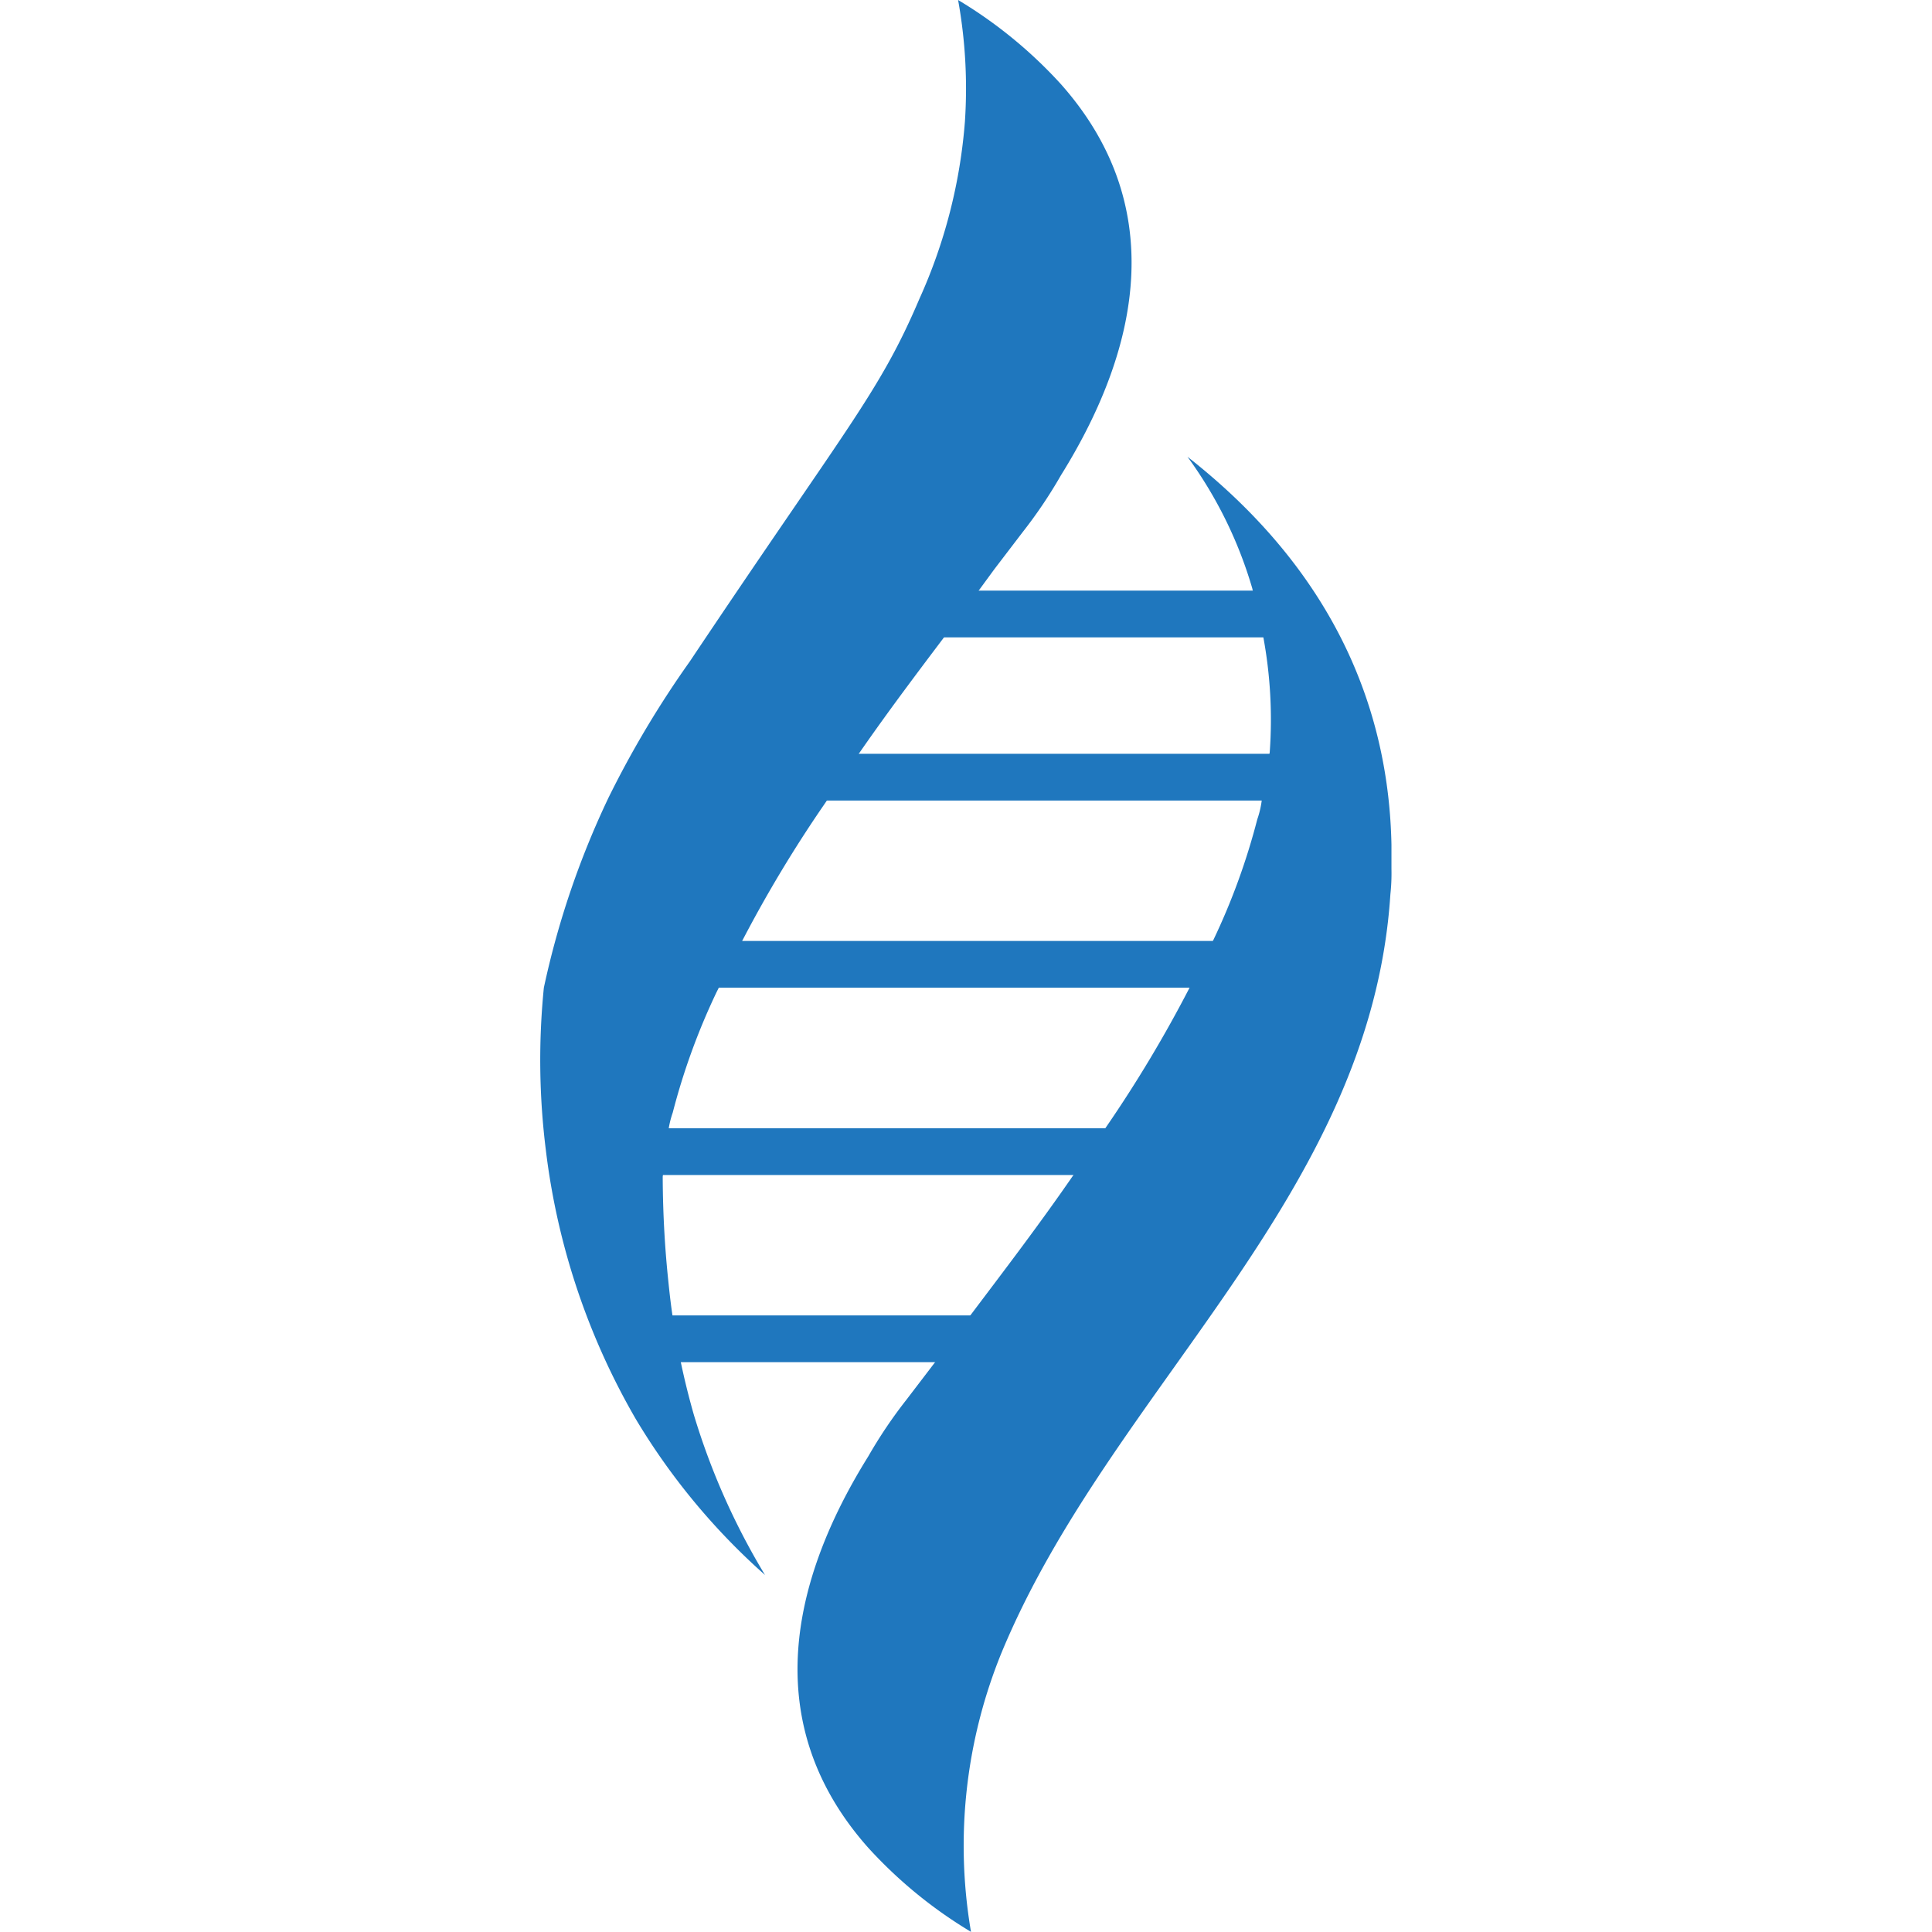
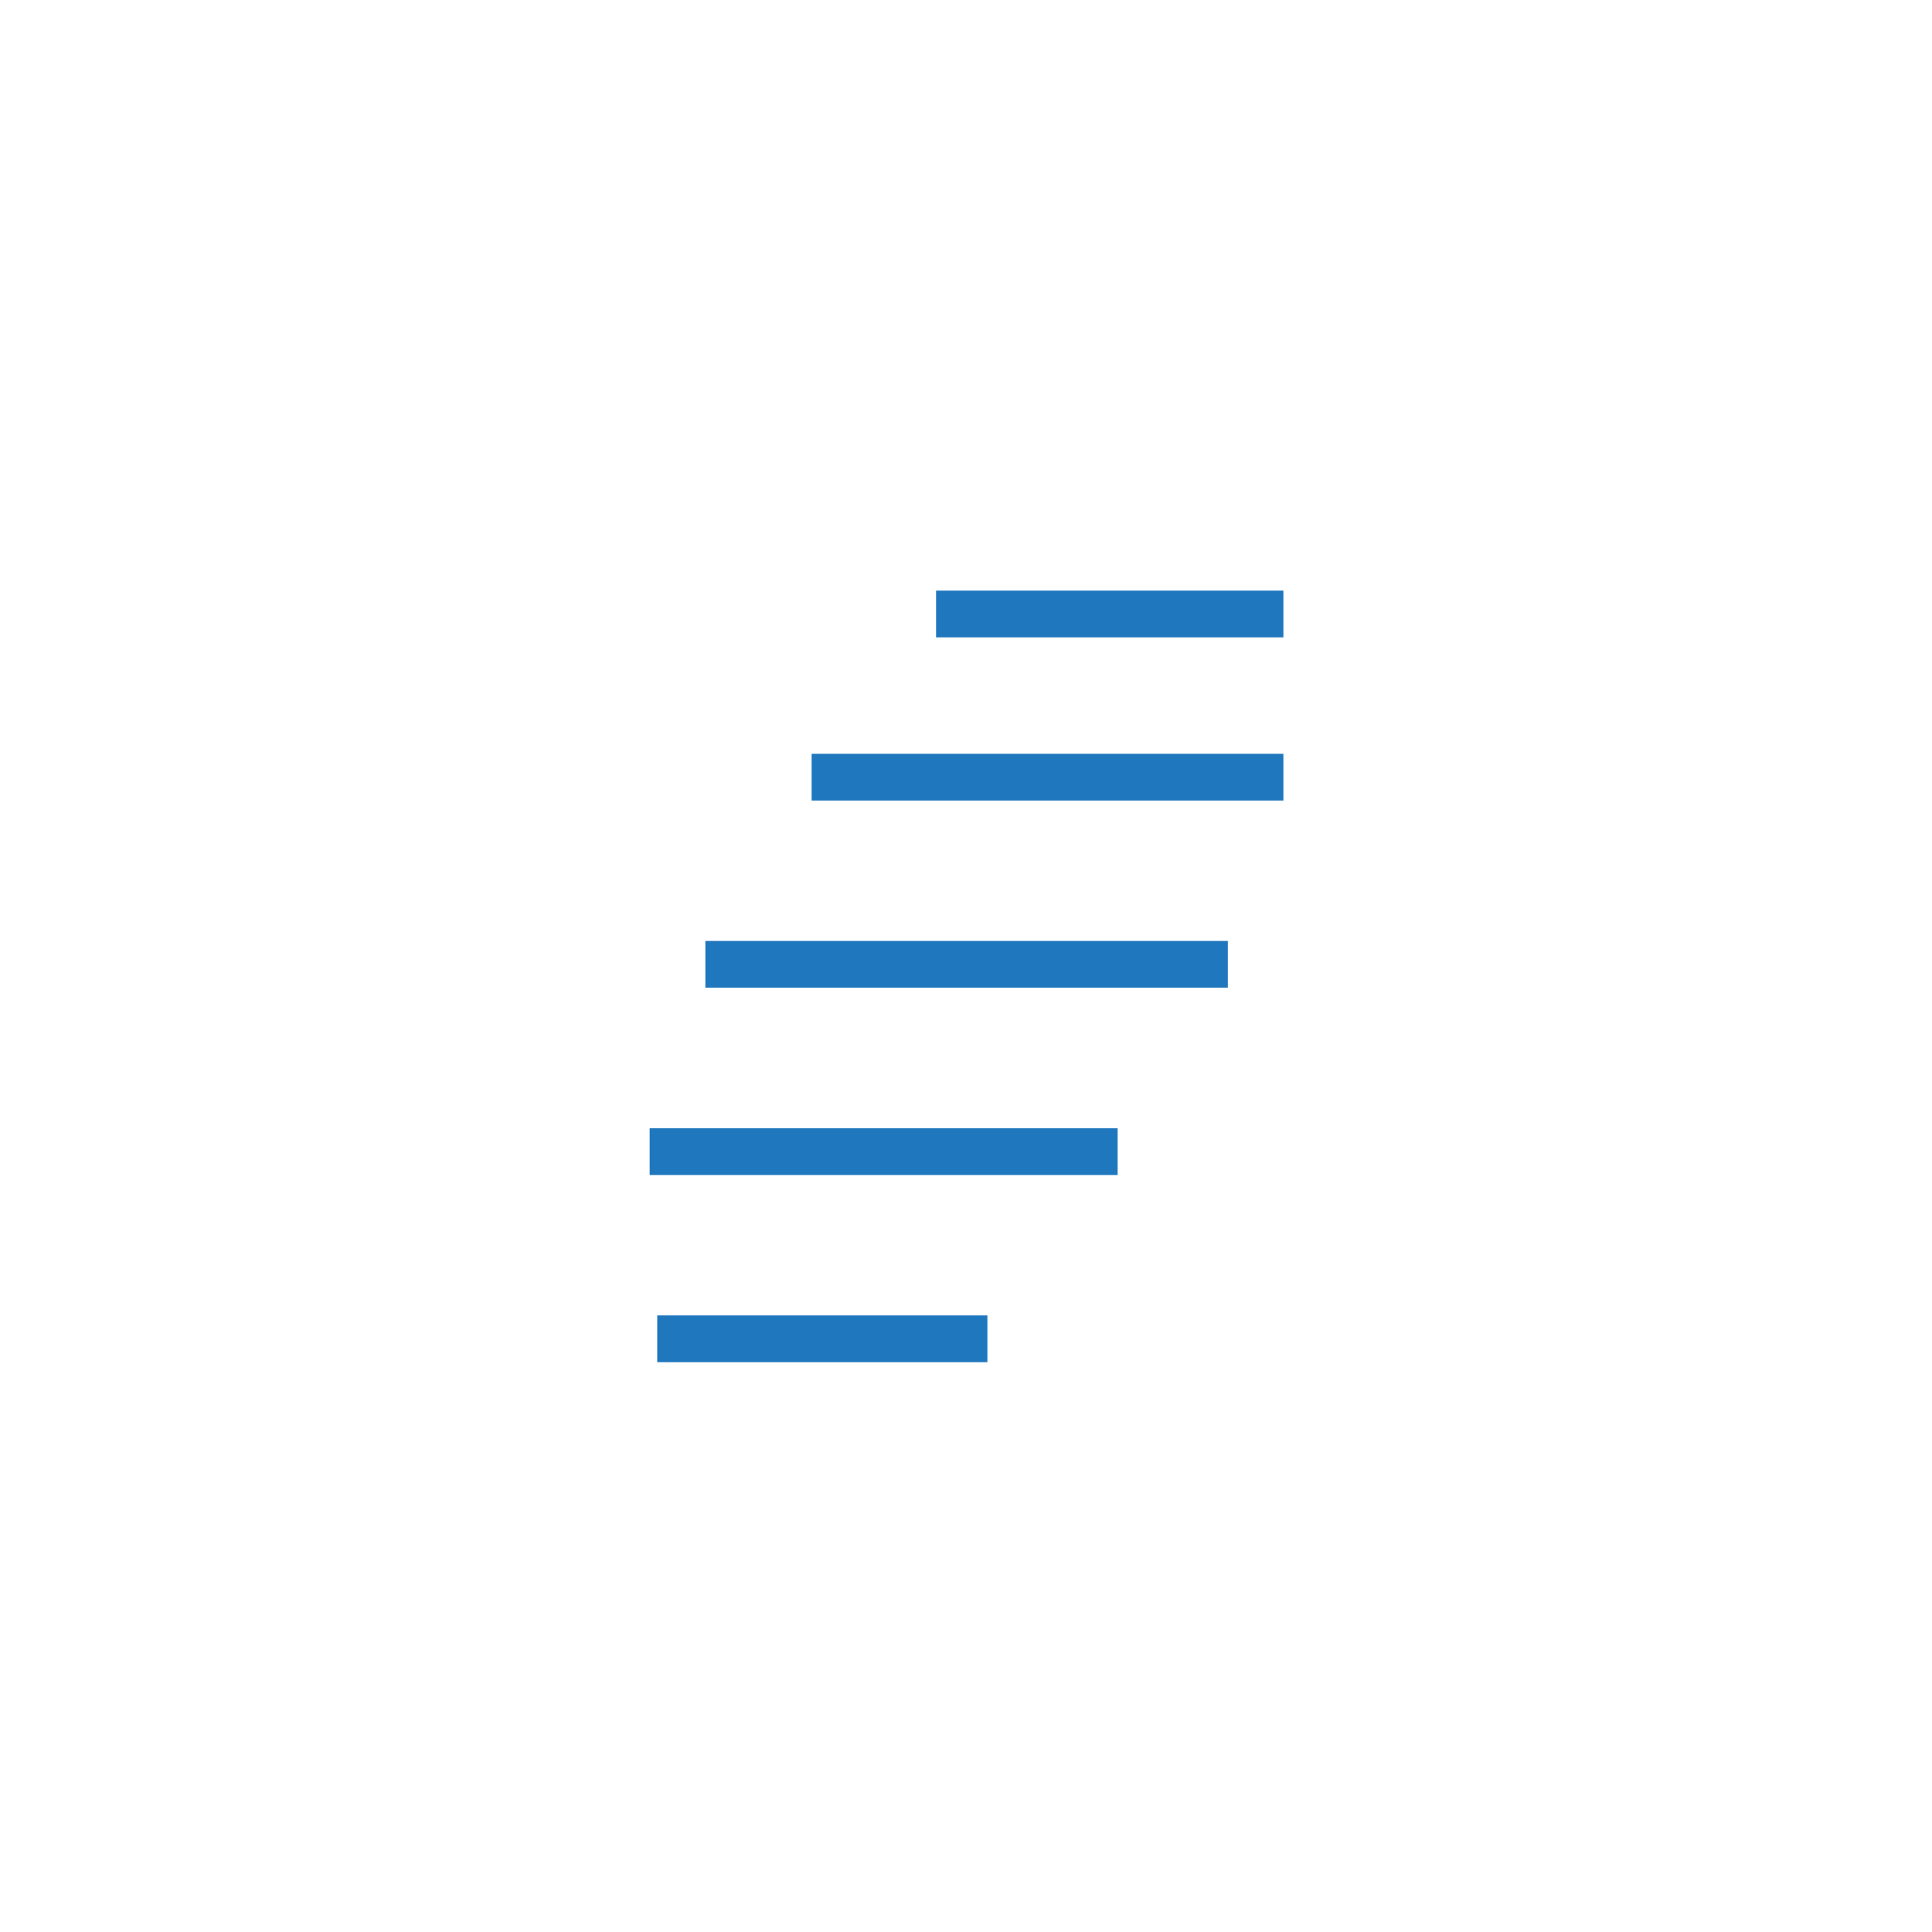
<svg xmlns="http://www.w3.org/2000/svg" t="1751192299239" class="icon" viewBox="0 0 1024 1024" version="1.1" p-id="10652" width="200" height="200">
-   <path d="M629.374 242.082a225.267 225.267 0 0 1 34.353 69.752l5.793 25.503a240.151 240.151 0 0 1 3.459 61.385l-4.264 25.745a49.076 49.076 0 0 1-2.333 9.815 352.543 352.543 0 0 1-23.17 63.718l-12.712 25.503a685.617 685.617 0 0 1-44.008 73.534l-17.378 25.503c-17.941 26.067-36.525 50.363-54.466 74.177l-19.148 25.423-15.045 19.711a249.403 249.403 0 0 0-20.274 30.089c-44.008 70.637-55.593 144.815 0 207.407a241.358 241.358 0 0 0 54.466 44.571 270.803 270.803 0 0 1 16.091-147.711c57.926-140.148 195.821-241.358 206.2-402.263a102.577 102.577 0 0 0 0.563-13.355v-12.872c-1.368-68.385-27.676-142.562-108.128-205.637zM405.475 834.776a370.082 370.082 0 0 1-37.732-84.958 401.056 401.056 0 0 1-9.735-42.72c-2.253-12.792-3.218-22.527-4.023-30.411-1.368-13.516-2.655-31.537-2.735-53.018l2.977-24.136a49.076 49.076 0 0 1 2.333-9.815 352.543 352.543 0 0 1 23.17-63.718l12.712-25.503a685.617 685.617 0 0 1 44.008-73.534l17.378-25.503c17.941-26.067 36.525-50.363 54.466-74.177l18.665-25.503 15.045-19.711a249.403 249.403 0 0 0 20.274-30.089c44.008-70.637 55.593-144.815 0-207.407A241.358 241.358 0 0 0 507.811 0a263.965 263.965 0 0 1 3.62 64.362 280.216 280.216 0 0 1-24.136 94.049c-21.239 49.881-38.215 67.339-121.644 192.121a526.803 526.803 0 0 0-43.203 72.407 455.925 455.925 0 0 0-34.192 100.566 384.322 384.322 0 0 0 1.046 86.004A373.3 373.3 0 0 0 337.09 752.312a351.497 351.497 0 0 0 68.385 82.464z" fill="#1F77BE" p-id="10653" />
  <path d="M496.145 313.041h184.075v24.779H496.145zM430.174 399.527h250.047v24.779H430.174zM373.857 498.725h276.918v24.779H373.857zM344.331 598.004h248.035v24.779H344.331zM348.354 697.202h174.984v24.779H348.354z" fill="#1F77BE" p-id="10654" />
</svg>